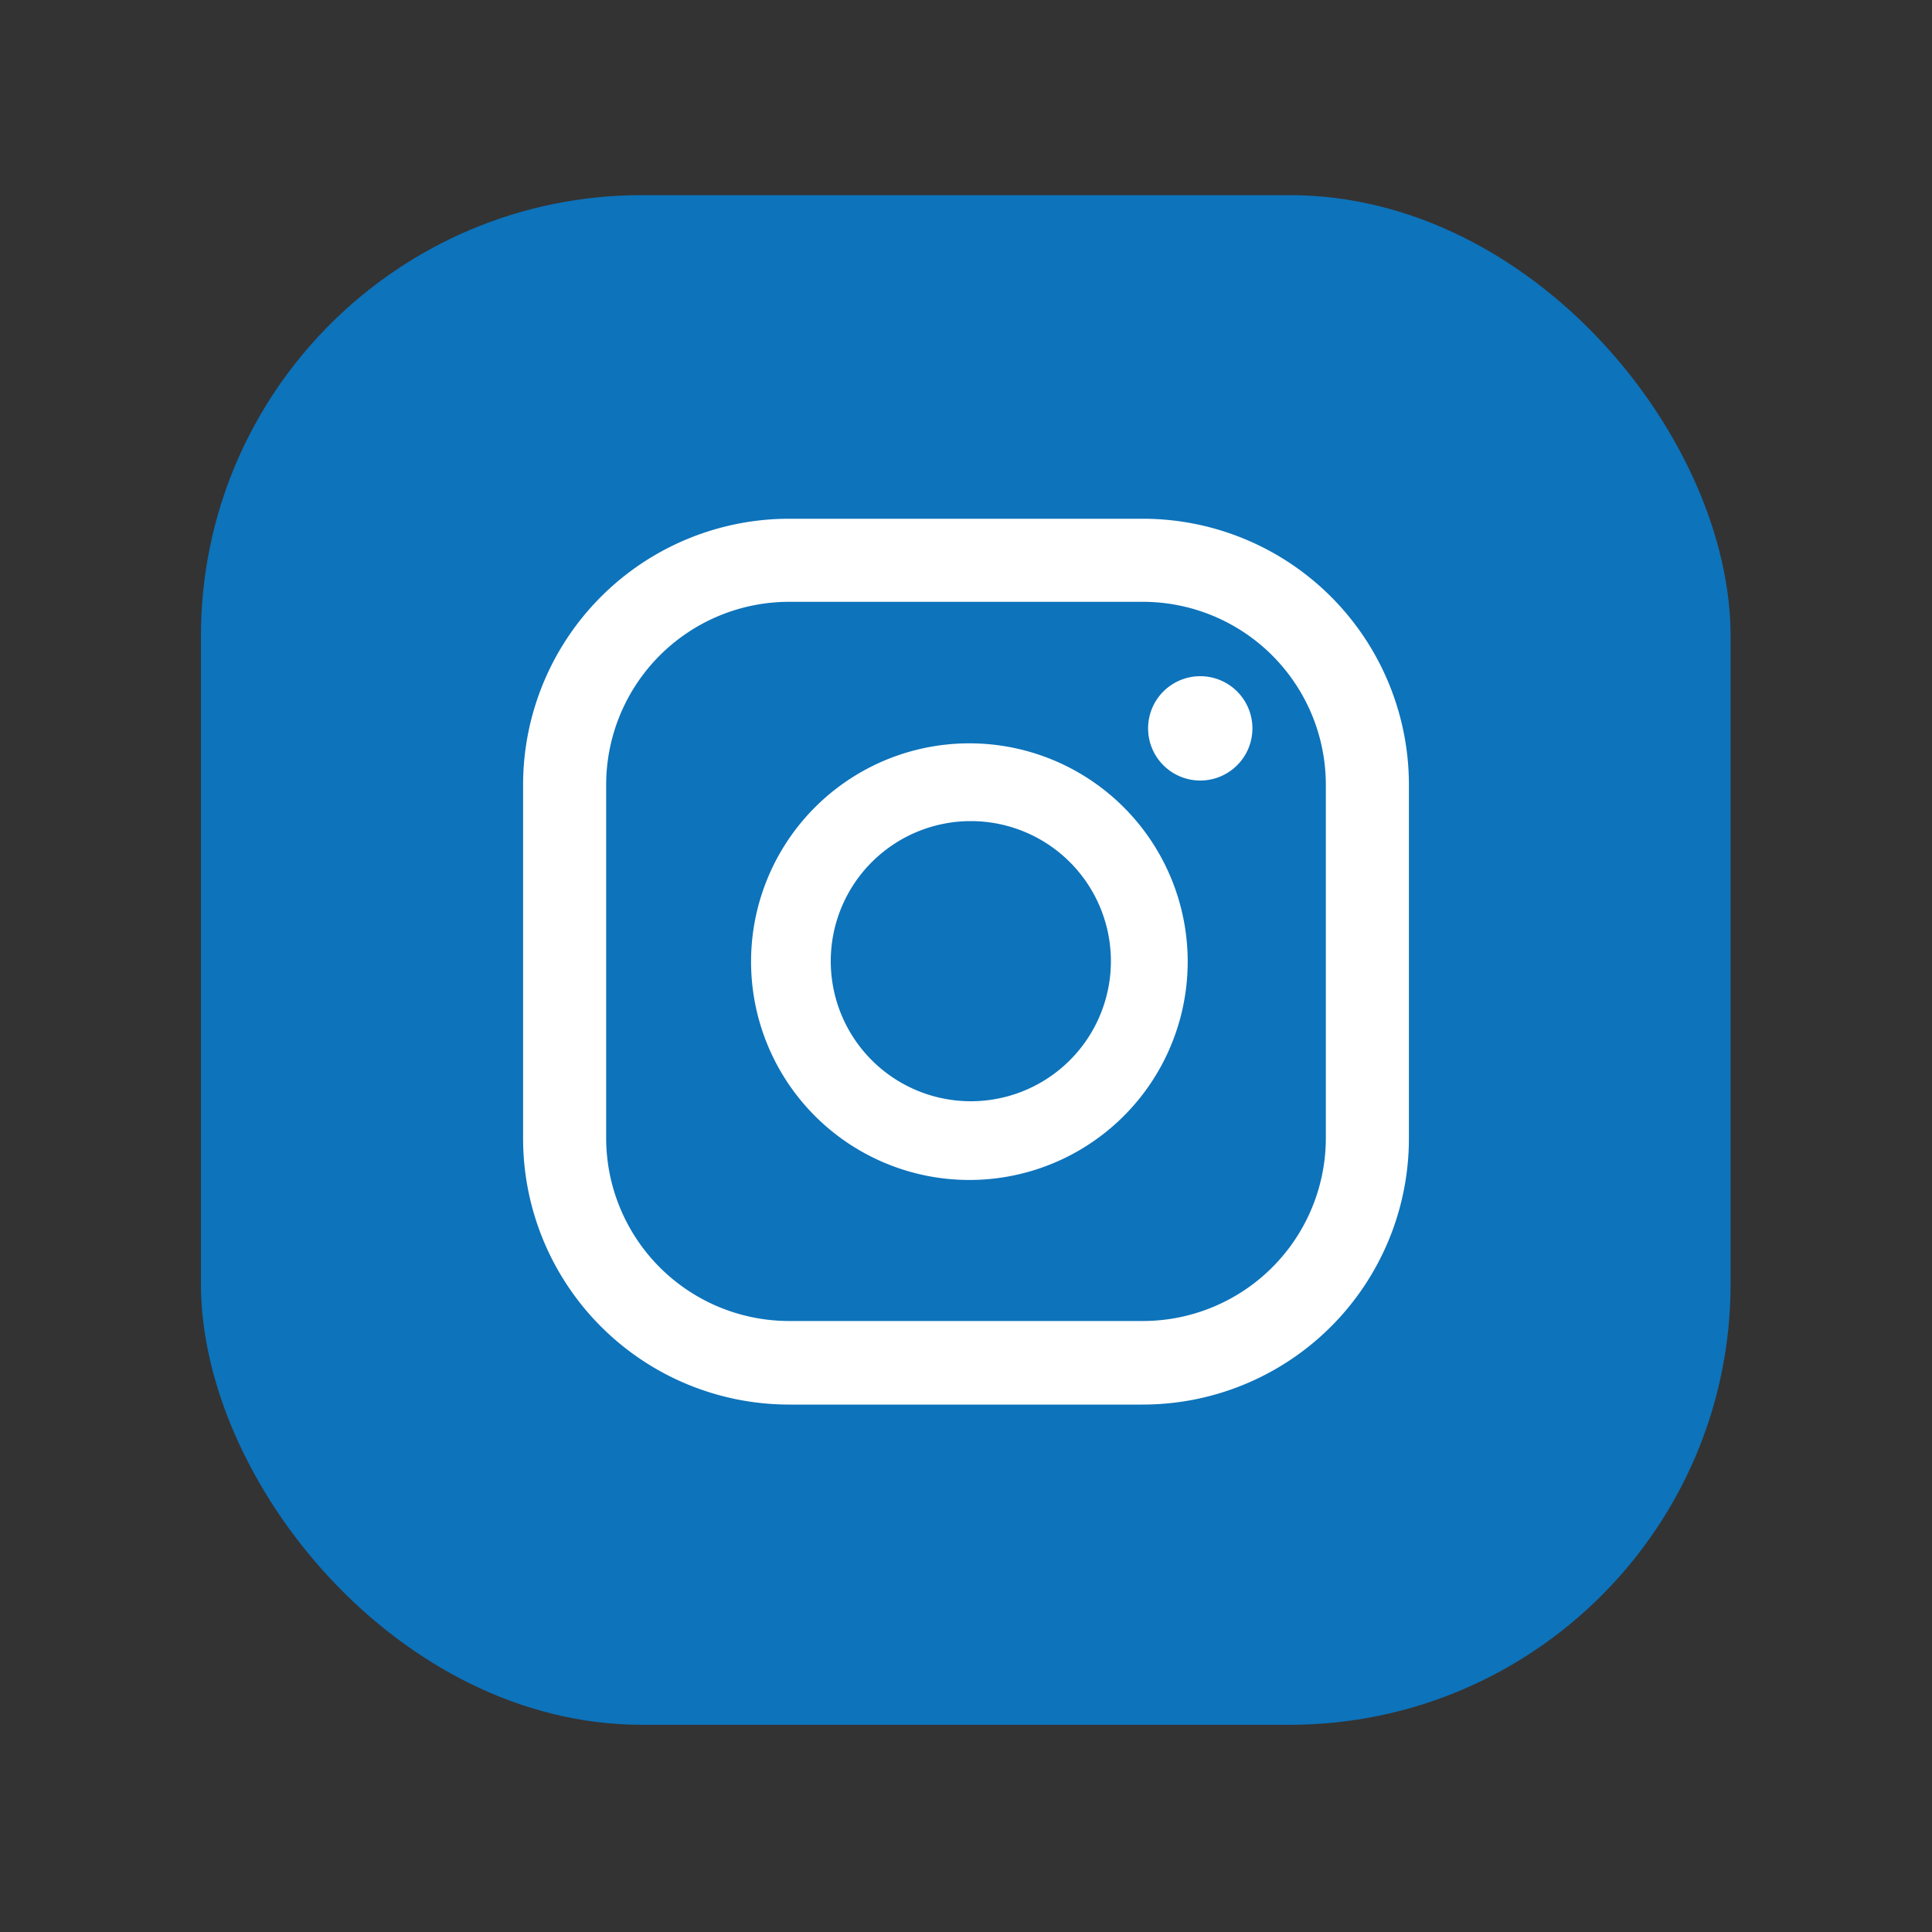
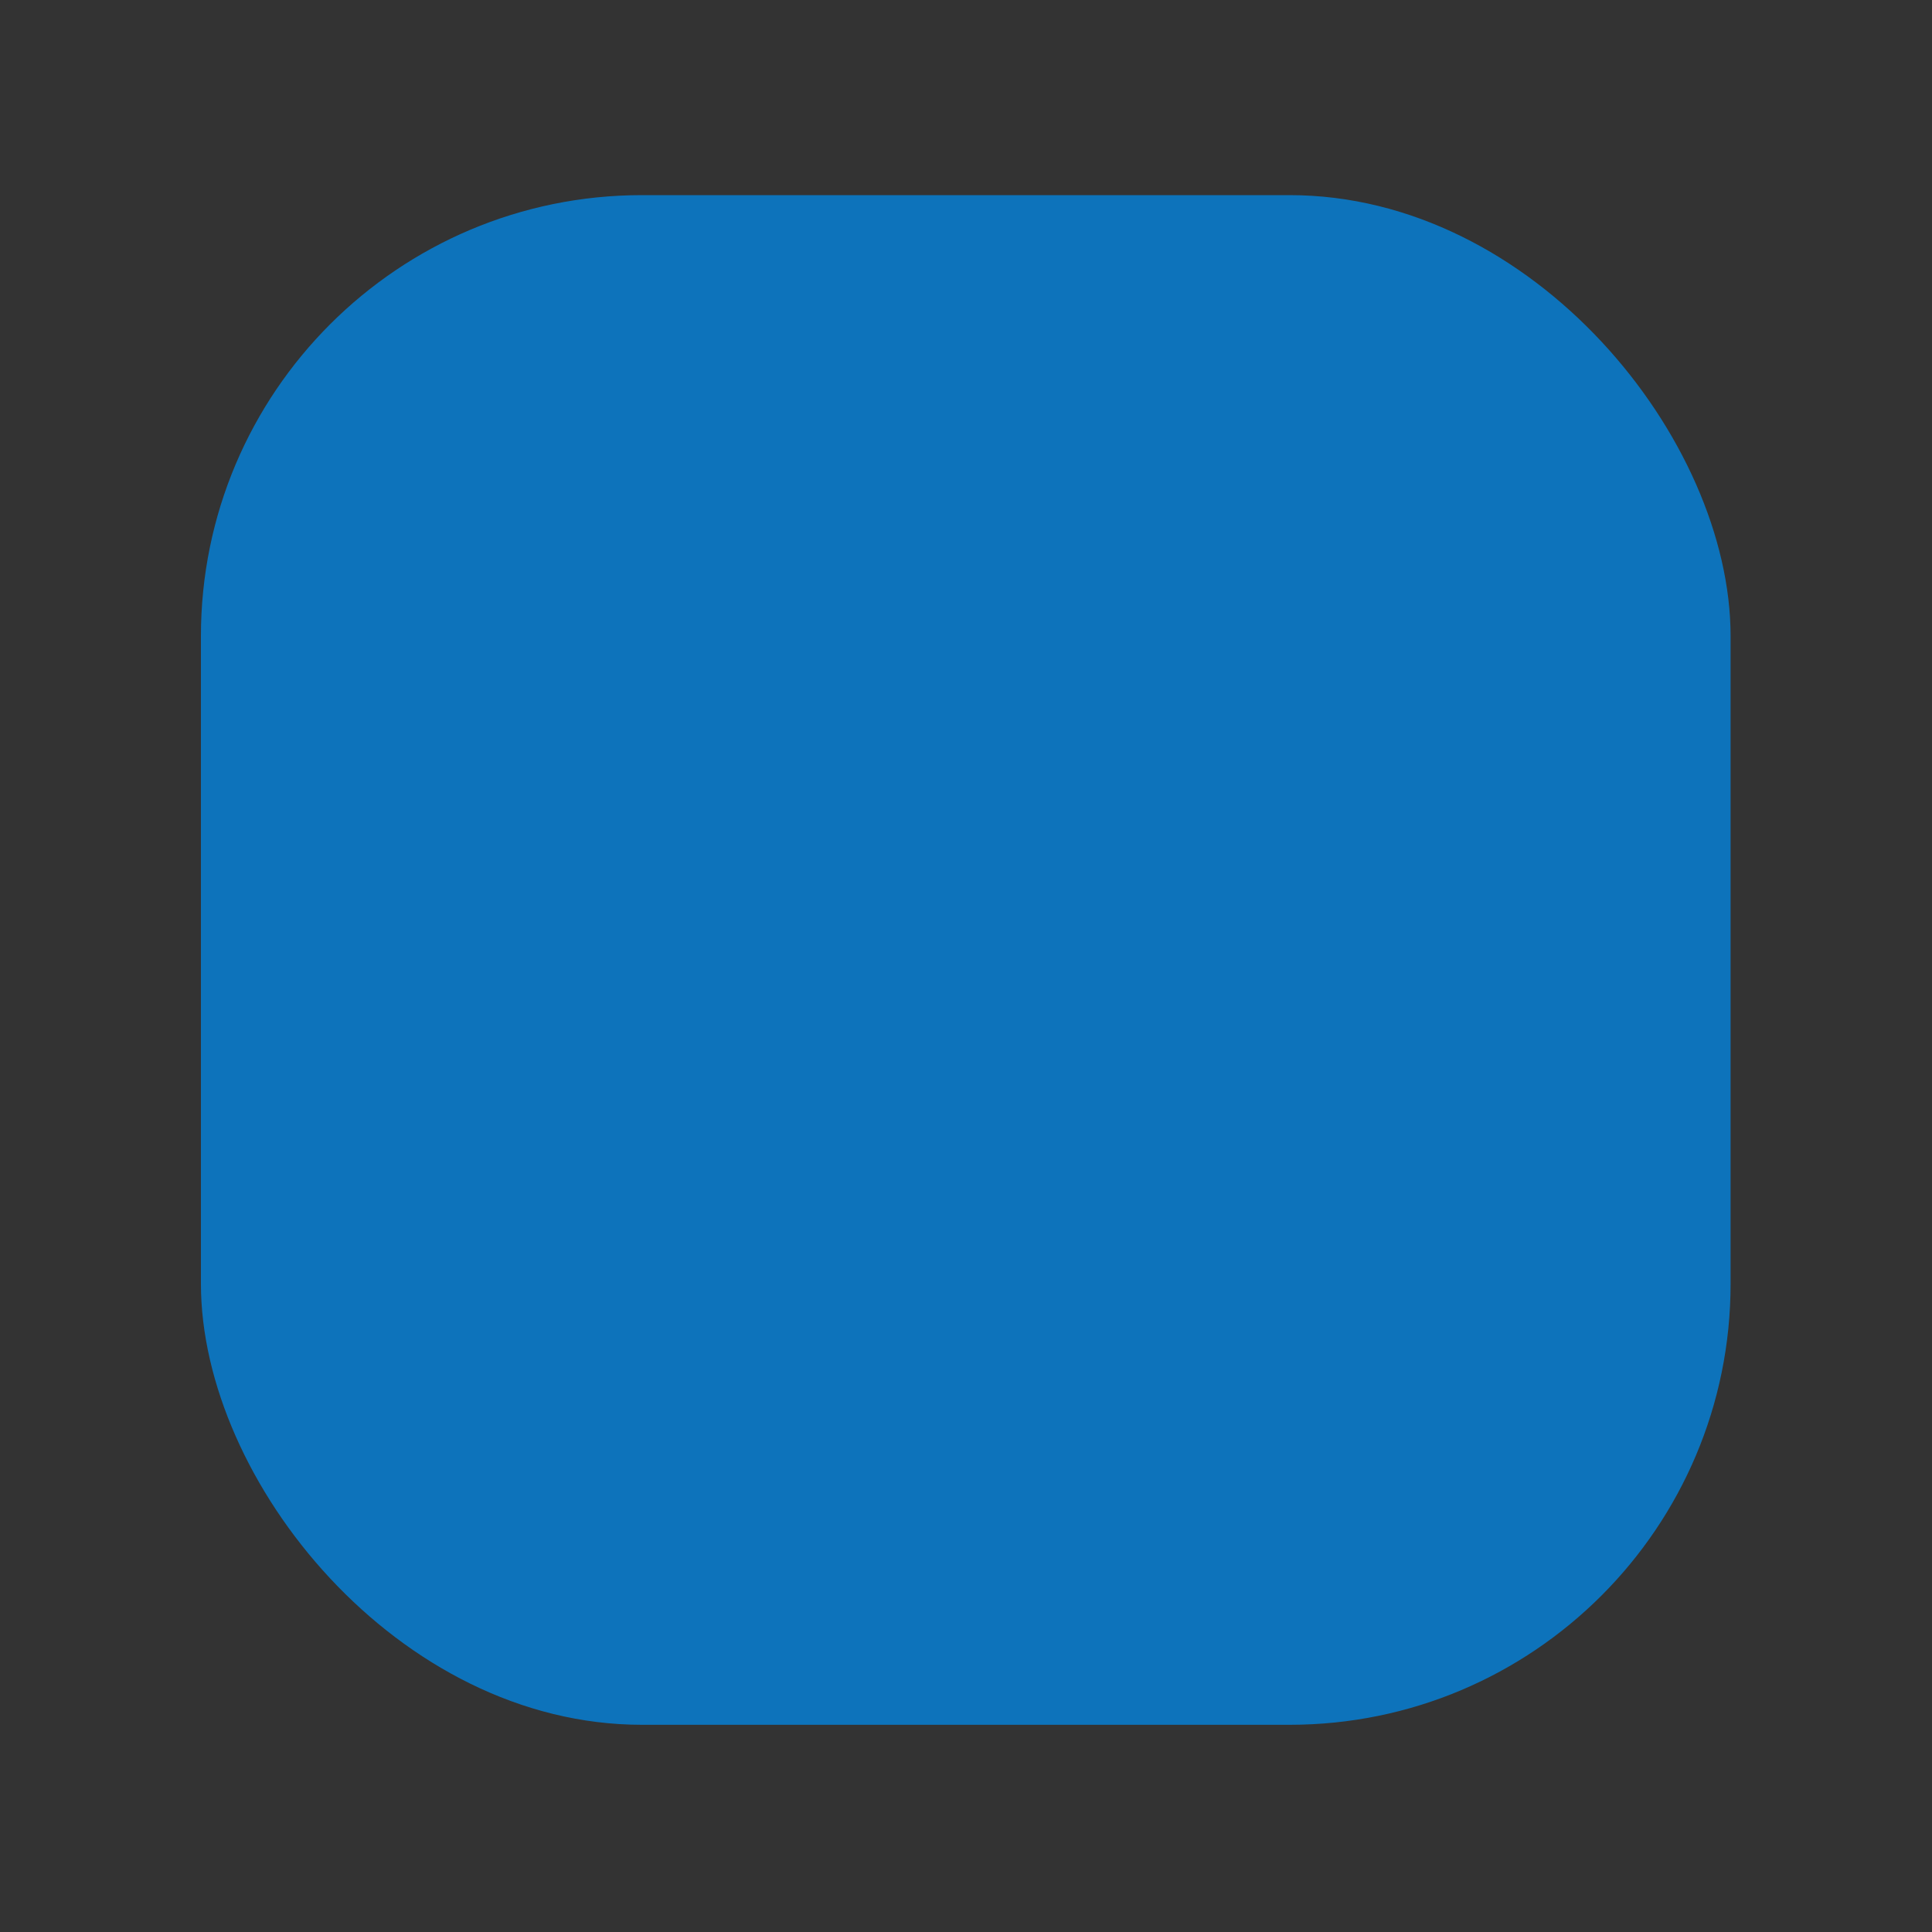
<svg xmlns="http://www.w3.org/2000/svg" id="Layer_1" data-name="Layer 1" viewBox="0 0 40 40">
  <rect x="0" y="0" width="40" height="40" fill="#333333" stroke="none" />
  <defs>
    <style>.cls-1{fill:#0d73bb;}.cls-2{fill:#fff;}</style>
  </defs>
  <rect class="cls-1" x="4.16" y="4.04" width="31.67" height="31.67" rx="9.13" />
-   <path class="cls-2" d="M24.86,14a1.08,1.08,0,1,0,1.07,1.08A1.08,1.08,0,0,0,24.86,14Z" />
-   <path class="cls-2" d="M20.08,15.39a4.52,4.52,0,1,0,4.51,4.52A4.52,4.52,0,0,0,20.08,15.39Zm0,7.41A2.9,2.9,0,1,1,23,19.91,2.9,2.9,0,0,1,20.08,22.8Z" />
-   <path class="cls-2" d="M23.66,29.08H16.34a5.51,5.51,0,0,1-5.51-5.51V16.25a5.51,5.51,0,0,1,5.51-5.51h7.32a5.51,5.51,0,0,1,5.51,5.51v7.32A5.51,5.51,0,0,1,23.66,29.08ZM16.34,12.46a3.79,3.79,0,0,0-3.79,3.79v7.32a3.79,3.79,0,0,0,3.79,3.78h7.32a3.79,3.79,0,0,0,3.79-3.78V16.25a3.79,3.79,0,0,0-3.79-3.79Z" />
</svg>